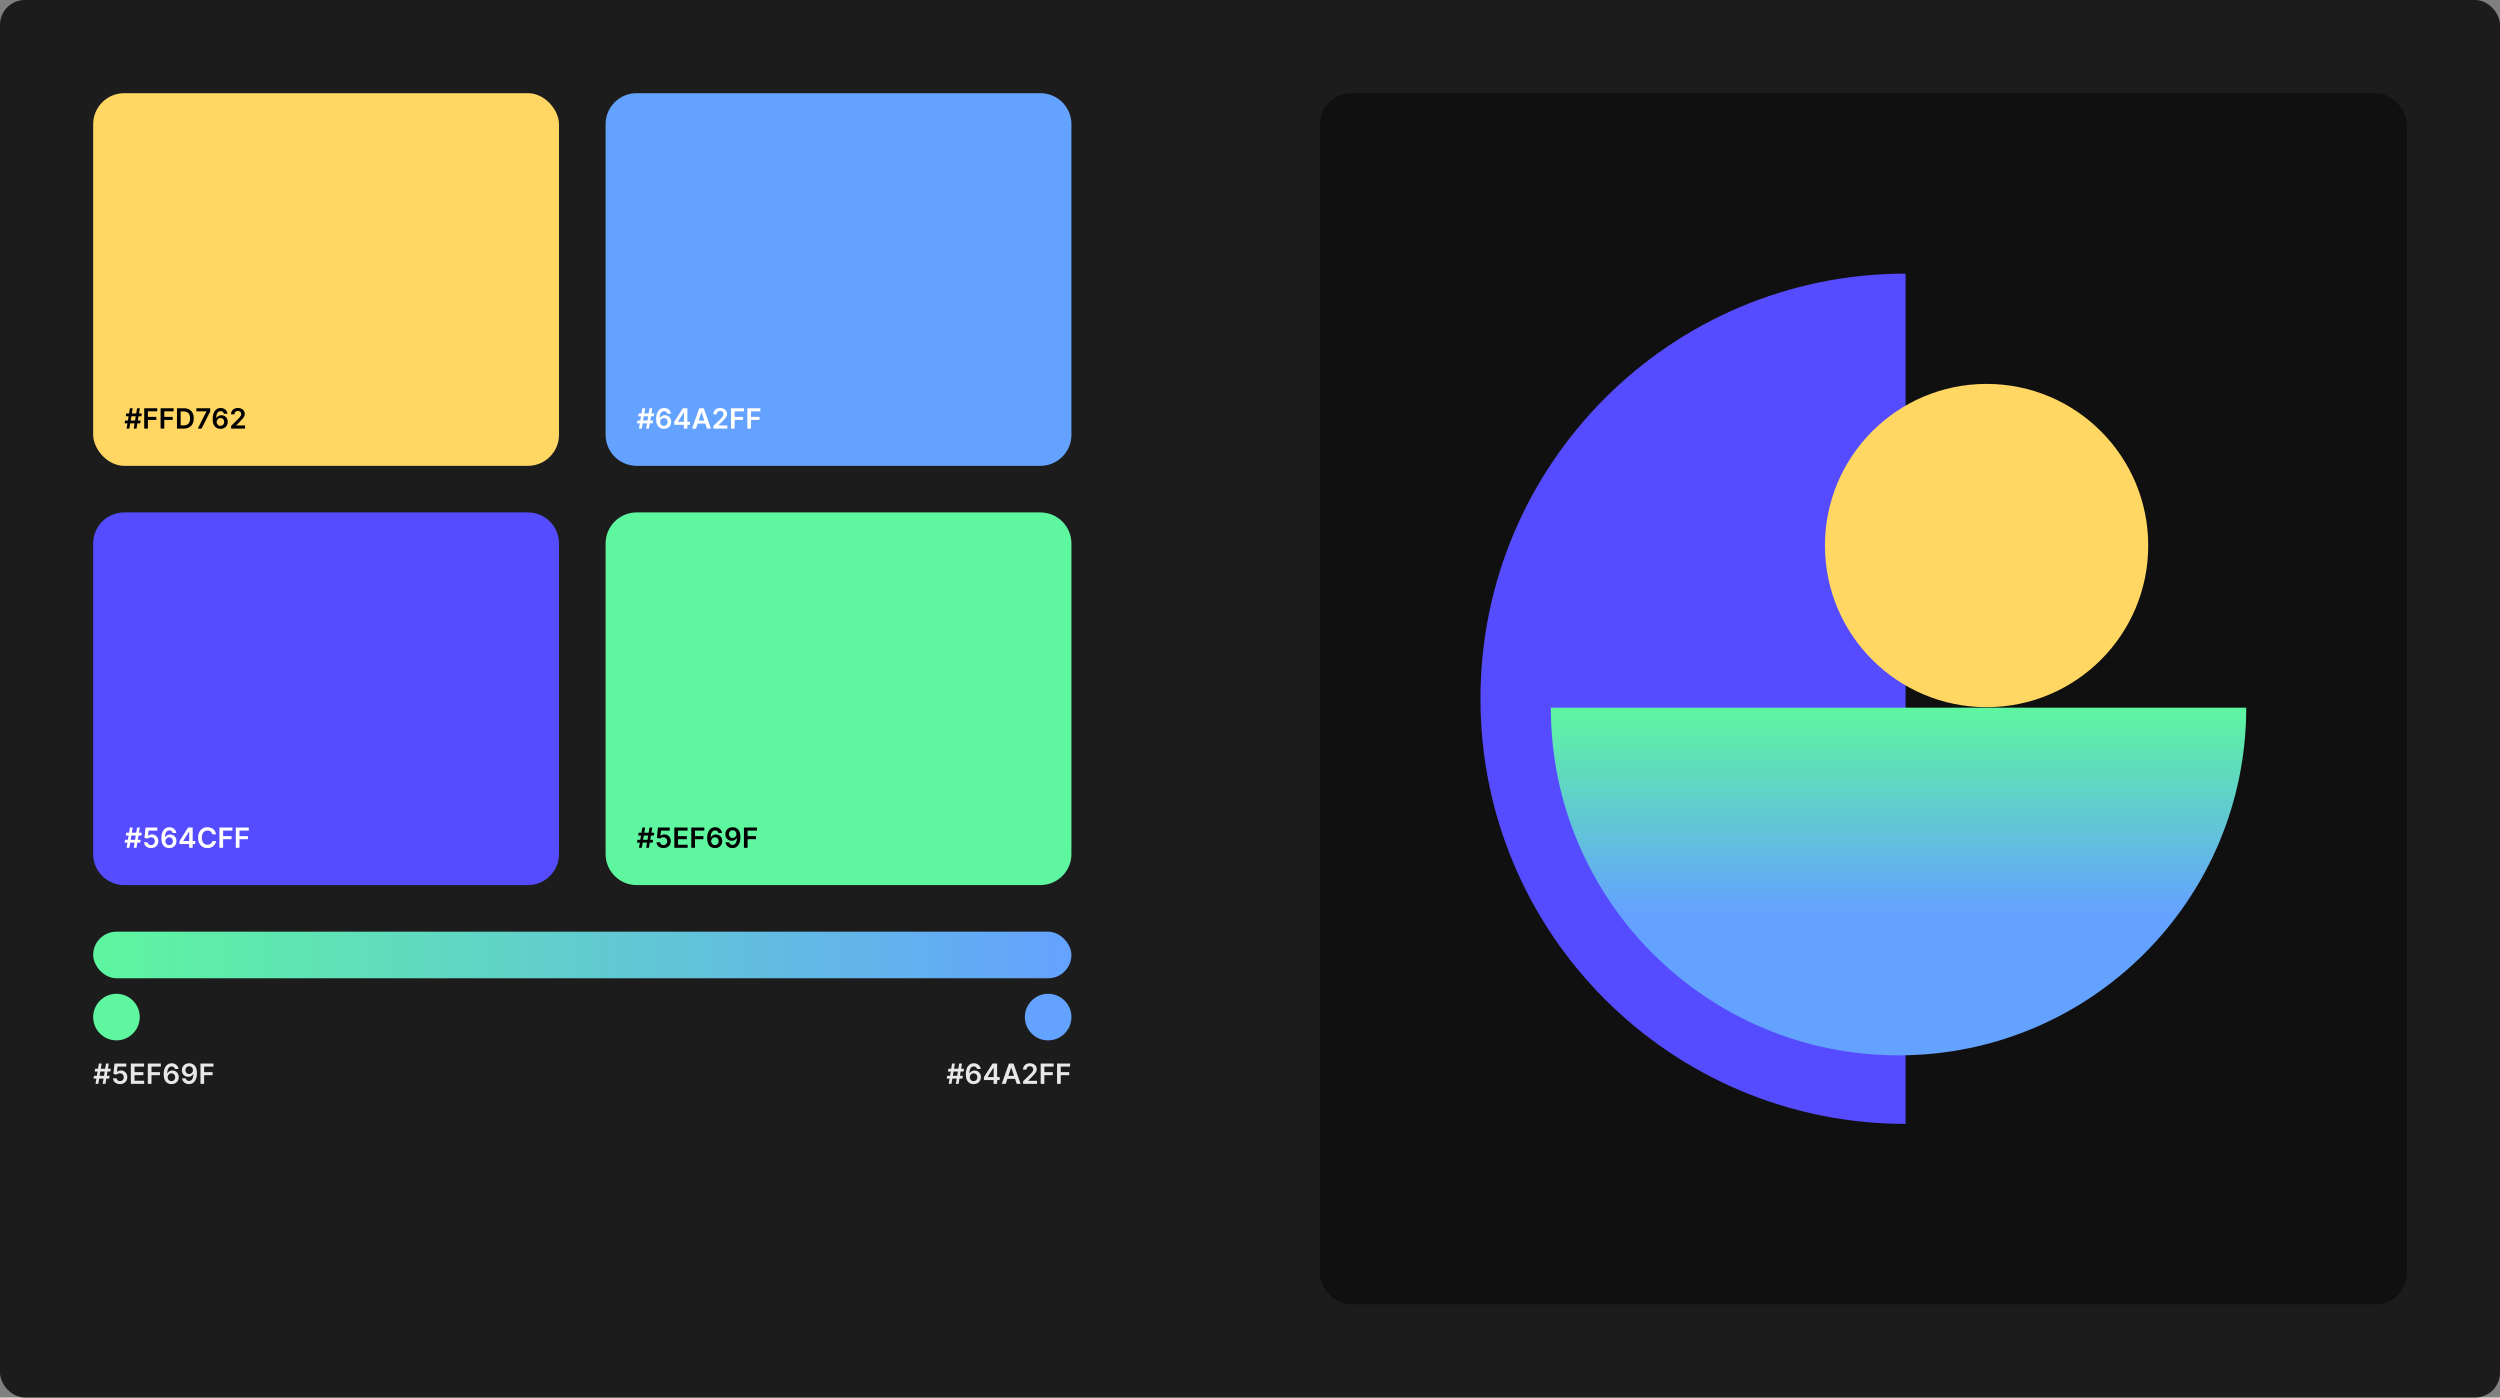
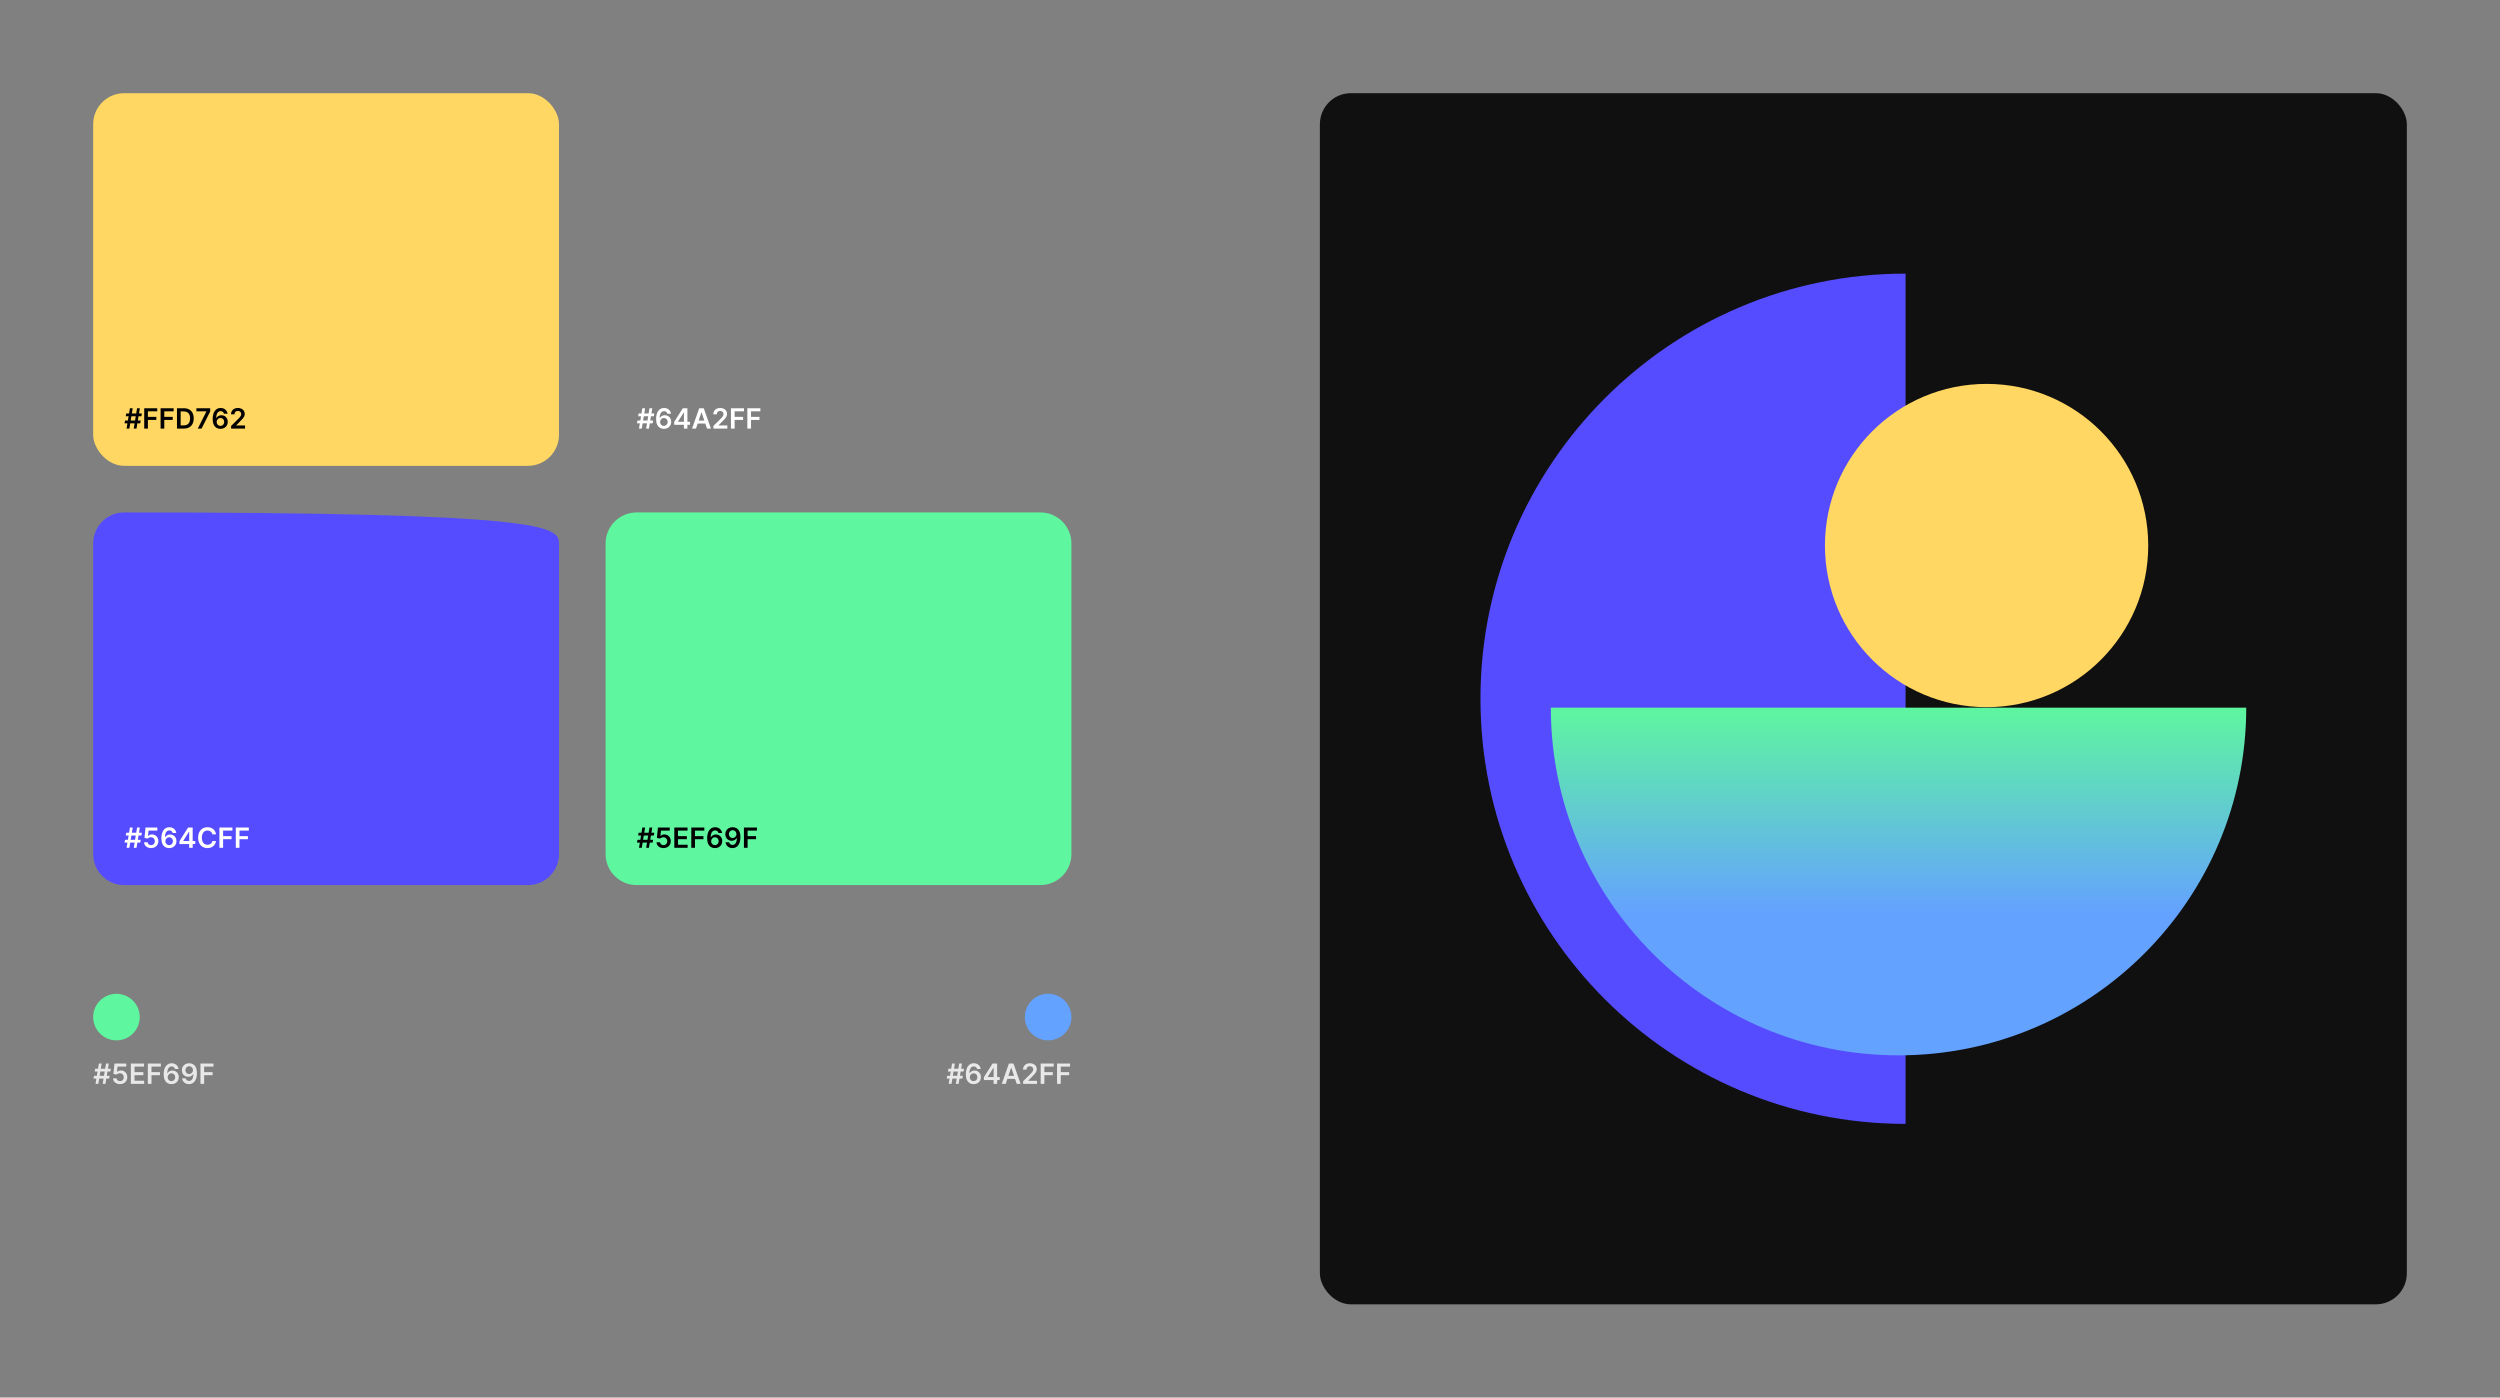
<svg xmlns="http://www.w3.org/2000/svg" width="805" height="450" viewBox="0 0 805 450" fill="none">
  <rect x="0" y="0" width="805" height="450" fill="#808080" stroke="none" />
-   <rect width="805" height="450" rx="8" fill="#1C1C1C" />
  <rect x="425" y="30" width="350" height="390" rx="10" fill="#111010" />
-   <path d="M195 40C195 34.477 199.477 30 205 30H335C340.523 30 345 34.477 345 40V140C345 145.523 340.523 150 335 150H205C199.477 150 195 145.523 195 140V40Z" fill="#64A2FF" />
-   <path d="M30 175C30 169.477 34.477 165 40 165H170C175.523 165 180 169.477 180 175V275C180 280.523 175.523 285 170 285H40C34.477 285 30 280.523 30 275V175Z" fill="#564CFF" />
-   <rect x="30" y="300" width="315" height="15" rx="7.5" fill="url(#paint0_linear_2942_54372)" />
+   <path d="M30 175C30 169.477 34.477 165 40 165C175.523 165 180 169.477 180 175V275C180 280.523 175.523 285 170 285H40C34.477 285 30 280.523 30 275V175Z" fill="#564CFF" />
  <path d="M195 175C195 169.477 199.477 165 205 165H335C340.523 165 345 169.477 345 175V275C345 280.523 340.523 285 335 285H205C199.477 285 195 280.523 195 275V175Z" fill="#5EF69F" />
  <rect x="30" y="30" width="150" height="120" rx="10" fill="#FFD762" />
  <path d="M43.062 138L44.136 131.455H45.031L43.957 138H43.062ZM40.112 136.312L40.262 135.418H45.299L45.149 136.312H40.112ZM40.761 138L41.834 131.455H42.729L41.656 138H40.761ZM40.492 134.037L40.639 133.142H45.676L45.529 134.037H40.492ZM46.438 138V131.455H50.631V132.449H47.623V134.225H50.343V135.219H47.623V138H46.438ZM51.711 138V131.455H55.904V132.449H52.897V134.225H55.617V135.219H52.897V138H51.711ZM59.203 138H56.984V131.455H59.247C59.897 131.455 60.455 131.586 60.922 131.848C61.391 132.108 61.751 132.482 62.002 132.969C62.254 133.457 62.379 134.041 62.379 134.721C62.379 135.403 62.253 135.989 61.999 136.479C61.748 136.969 61.384 137.345 60.909 137.607C60.436 137.869 59.867 138 59.203 138ZM58.17 136.974H59.145C59.601 136.974 59.981 136.891 60.286 136.725C60.591 136.556 60.82 136.306 60.973 135.974C61.127 135.639 61.203 135.222 61.203 134.721C61.203 134.22 61.127 133.805 60.973 133.474C60.82 133.142 60.593 132.894 60.292 132.73C59.994 132.564 59.623 132.48 59.18 132.48H58.17V136.974ZM63.682 138L66.466 132.49V132.445H63.234V131.455H67.693V132.468L64.912 138H63.682ZM70.981 138.089C70.667 138.087 70.362 138.033 70.063 137.926C69.765 137.818 69.497 137.642 69.258 137.399C69.019 137.154 68.83 136.829 68.689 136.424C68.549 136.017 68.479 135.513 68.481 134.913C68.481 134.352 68.541 133.853 68.66 133.414C68.78 132.975 68.951 132.604 69.175 132.301C69.399 131.997 69.668 131.765 69.984 131.605C70.301 131.445 70.656 131.365 71.048 131.365C71.459 131.365 71.823 131.446 72.141 131.608C72.46 131.77 72.718 131.991 72.914 132.273C73.11 132.552 73.232 132.867 73.279 133.219H72.112C72.052 132.967 71.93 132.767 71.745 132.618C71.561 132.467 71.329 132.391 71.048 132.391C70.594 132.391 70.245 132.588 69.999 132.982C69.757 133.376 69.634 133.918 69.632 134.606H69.677C69.781 134.418 69.916 134.257 70.083 134.123C70.249 133.989 70.436 133.886 70.645 133.813C70.856 133.739 71.079 133.701 71.313 133.701C71.697 133.701 72.041 133.793 72.345 133.976C72.652 134.159 72.895 134.412 73.074 134.734C73.253 135.053 73.341 135.42 73.339 135.833C73.341 136.263 73.243 136.65 73.045 136.993C72.847 137.334 72.571 137.603 72.218 137.799C71.864 137.995 71.451 138.092 70.981 138.089ZM70.974 137.131C71.207 137.131 71.414 137.074 71.597 136.961C71.781 136.848 71.926 136.696 72.032 136.504C72.139 136.312 72.191 136.097 72.189 135.859C72.191 135.624 72.14 135.412 72.035 135.223C71.933 135.033 71.791 134.883 71.61 134.772C71.429 134.661 71.222 134.606 70.99 134.606C70.818 134.606 70.657 134.639 70.508 134.705C70.359 134.771 70.228 134.863 70.118 134.98C70.007 135.095 69.92 135.229 69.856 135.382C69.794 135.534 69.762 135.696 69.76 135.868C69.762 136.096 69.815 136.306 69.92 136.498C70.024 136.69 70.168 136.843 70.351 136.958C70.534 137.073 70.742 137.131 70.974 137.131ZM74.42 138V137.143L76.692 134.916C76.909 134.696 77.09 134.501 77.235 134.331C77.38 134.161 77.489 133.995 77.561 133.836C77.634 133.676 77.67 133.505 77.67 133.324C77.67 133.118 77.623 132.941 77.529 132.794C77.436 132.645 77.307 132.529 77.143 132.449C76.978 132.368 76.792 132.327 76.583 132.327C76.368 132.327 76.18 132.372 76.018 132.461C75.856 132.549 75.73 132.673 75.64 132.835C75.553 132.997 75.509 133.19 75.509 133.414H74.381C74.381 132.998 74.476 132.637 74.666 132.33C74.855 132.023 75.116 131.786 75.449 131.618C75.783 131.449 76.167 131.365 76.599 131.365C77.038 131.365 77.424 131.447 77.756 131.611C78.089 131.775 78.346 132 78.53 132.286C78.715 132.571 78.808 132.897 78.808 133.263C78.808 133.509 78.761 133.749 78.667 133.986C78.573 134.222 78.408 134.484 78.172 134.772C77.937 135.06 77.608 135.408 77.184 135.817L76.056 136.964V137.009H78.907V138H74.42Z" fill="black" />
  <path d="M33.062 349L34.136 342.455H35.031L33.957 349H33.062ZM30.112 347.312L30.262 346.418H35.299L35.149 347.312H30.112ZM30.761 349L31.834 342.455H32.729L31.655 349H30.761ZM30.492 345.037L30.639 344.142H35.676L35.529 345.037H30.492ZM38.649 349.089C38.223 349.089 37.842 349.01 37.505 348.85C37.168 348.688 36.901 348.466 36.703 348.185C36.507 347.904 36.402 347.582 36.39 347.22H37.54C37.562 347.488 37.678 347.708 37.889 347.878C38.099 348.047 38.353 348.131 38.649 348.131C38.882 348.131 39.088 348.077 39.269 347.971C39.45 347.864 39.593 347.716 39.697 347.527C39.802 347.337 39.853 347.121 39.851 346.878C39.853 346.631 39.801 346.411 39.694 346.219C39.588 346.028 39.442 345.877 39.257 345.769C39.071 345.658 38.858 345.603 38.617 345.603C38.421 345.6 38.228 345.637 38.039 345.711C37.849 345.786 37.699 345.884 37.588 346.005L36.517 345.83L36.859 342.455H40.656V343.445H37.841L37.652 345.181H37.69C37.812 345.038 37.983 344.92 38.205 344.826C38.427 344.73 38.669 344.682 38.934 344.682C39.33 344.682 39.684 344.776 39.995 344.963C40.306 345.149 40.551 345.404 40.73 345.73C40.909 346.056 40.998 346.429 40.998 346.849C40.998 347.282 40.898 347.667 40.698 348.006C40.5 348.343 40.224 348.608 39.87 348.802C39.519 348.994 39.112 349.089 38.649 349.089ZM42.133 349V342.455H46.39V343.449H43.319V345.225H46.169V346.219H43.319V348.006H46.416V349H42.133ZM47.6 349V342.455H51.793V343.449H48.785V345.225H51.505V346.219H48.785V349H47.6ZM55.206 349.089C54.893 349.087 54.587 349.033 54.289 348.926C53.991 348.818 53.722 348.642 53.484 348.399C53.245 348.154 53.055 347.829 52.915 347.424C52.774 347.017 52.705 346.513 52.707 345.913C52.707 345.352 52.767 344.853 52.886 344.414C53.005 343.975 53.177 343.604 53.401 343.301C53.624 342.997 53.894 342.765 54.209 342.605C54.526 342.445 54.881 342.365 55.273 342.365C55.685 342.365 56.049 342.446 56.366 342.608C56.686 342.77 56.944 342.991 57.14 343.273C57.336 343.552 57.457 343.867 57.504 344.219H56.338C56.278 343.967 56.156 343.767 55.97 343.618C55.787 343.467 55.555 343.391 55.273 343.391C54.819 343.391 54.47 343.588 54.225 343.982C53.982 344.376 53.86 344.918 53.858 345.606H53.902C54.007 345.418 54.142 345.257 54.308 345.123C54.474 344.989 54.662 344.886 54.871 344.813C55.082 344.739 55.304 344.701 55.539 344.701C55.922 344.701 56.266 344.793 56.571 344.976C56.878 345.159 57.121 345.412 57.3 345.734C57.479 346.053 57.567 346.42 57.565 346.833C57.567 347.263 57.469 347.65 57.271 347.993C57.073 348.334 56.797 348.603 56.443 348.799C56.089 348.995 55.677 349.092 55.206 349.089ZM55.2 348.131C55.432 348.131 55.64 348.074 55.823 347.961C56.006 347.848 56.151 347.696 56.258 347.504C56.364 347.312 56.416 347.097 56.414 346.859C56.416 346.624 56.365 346.412 56.261 346.223C56.159 346.033 56.017 345.883 55.836 345.772C55.655 345.661 55.448 345.606 55.216 345.606C55.043 345.606 54.882 345.639 54.733 345.705C54.584 345.771 54.454 345.863 54.343 345.98C54.233 346.095 54.145 346.229 54.081 346.382C54.019 346.534 53.987 346.696 53.985 346.868C53.987 347.096 54.041 347.306 54.145 347.498C54.25 347.69 54.393 347.843 54.577 347.958C54.76 348.073 54.968 348.131 55.2 348.131ZM60.917 342.365C61.231 342.367 61.535 342.423 61.832 342.531C62.13 342.638 62.398 342.812 62.637 343.055C62.876 343.296 63.065 343.619 63.206 344.024C63.346 344.429 63.417 344.929 63.417 345.526C63.419 346.088 63.359 346.591 63.238 347.034C63.118 347.475 62.947 347.848 62.723 348.153C62.5 348.458 62.23 348.69 61.915 348.85C61.599 349.01 61.245 349.089 60.85 349.089C60.437 349.089 60.071 349.009 59.751 348.847C59.434 348.685 59.177 348.463 58.981 348.182C58.785 347.901 58.664 347.579 58.62 347.217H59.786C59.846 347.477 59.967 347.683 60.151 347.837C60.336 347.988 60.569 348.064 60.85 348.064C61.304 348.064 61.654 347.866 61.899 347.472C62.144 347.078 62.266 346.531 62.266 345.83H62.221C62.117 346.017 61.982 346.179 61.816 346.315C61.649 346.45 61.461 346.553 61.25 346.625C61.041 346.698 60.819 346.734 60.585 346.734C60.202 346.734 59.856 346.642 59.55 346.459C59.245 346.276 59.003 346.025 58.824 345.705C58.647 345.385 58.558 345.02 58.556 344.609C58.556 344.183 58.654 343.8 58.85 343.461C59.048 343.12 59.324 342.852 59.678 342.656C60.031 342.458 60.444 342.361 60.917 342.365ZM60.921 343.324C60.691 343.324 60.483 343.38 60.297 343.493C60.114 343.604 59.969 343.755 59.863 343.947C59.758 344.137 59.706 344.349 59.706 344.583C59.708 344.815 59.761 345.026 59.863 345.216C59.967 345.406 60.109 345.556 60.288 345.667C60.469 345.777 60.676 345.833 60.908 345.833C61.081 345.833 61.241 345.8 61.391 345.734C61.54 345.668 61.67 345.576 61.781 345.459C61.893 345.339 61.981 345.204 62.042 345.053C62.106 344.902 62.137 344.742 62.135 344.574C62.135 344.35 62.082 344.143 61.975 343.953C61.871 343.764 61.727 343.612 61.544 343.496C61.363 343.381 61.155 343.324 60.921 343.324ZM64.545 349V342.455H68.738V343.449H65.731V345.225H68.451V346.219H65.731V349H64.545Z" fill="#E8E8E8" />
  <path d="M43.062 273L44.136 266.455H45.031L43.957 273H43.062ZM40.112 271.312L40.262 270.418H45.299L45.149 271.312H40.112ZM40.761 273L41.834 266.455H42.729L41.656 273H40.761ZM40.492 269.037L40.639 268.142H45.676L45.529 269.037H40.492ZM48.649 273.089C48.223 273.089 47.842 273.01 47.505 272.85C47.168 272.688 46.901 272.466 46.703 272.185C46.507 271.904 46.402 271.582 46.39 271.22H47.54C47.562 271.488 47.678 271.708 47.889 271.878C48.099 272.047 48.353 272.131 48.649 272.131C48.882 272.131 49.088 272.077 49.269 271.971C49.45 271.864 49.593 271.716 49.697 271.527C49.802 271.337 49.853 271.121 49.851 270.878C49.853 270.631 49.801 270.411 49.694 270.219C49.588 270.028 49.442 269.877 49.257 269.769C49.071 269.658 48.858 269.603 48.617 269.603C48.421 269.6 48.228 269.637 48.039 269.711C47.849 269.786 47.699 269.884 47.588 270.005L46.517 269.83L46.859 266.455H50.656V267.445H47.841L47.652 269.181H47.69C47.812 269.038 47.983 268.92 48.205 268.826C48.427 268.73 48.669 268.682 48.934 268.682C49.33 268.682 49.684 268.776 49.995 268.963C50.306 269.149 50.551 269.404 50.73 269.73C50.909 270.056 50.998 270.429 50.998 270.849C50.998 271.282 50.898 271.667 50.698 272.006C50.5 272.343 50.224 272.608 49.87 272.802C49.519 272.994 49.112 273.089 48.649 273.089ZM54.466 273.089C54.153 273.087 53.847 273.033 53.549 272.926C53.25 272.818 52.982 272.642 52.743 272.399C52.505 272.154 52.315 271.829 52.174 271.424C52.034 271.017 51.965 270.513 51.967 269.913C51.967 269.352 52.026 268.853 52.146 268.414C52.265 267.975 52.437 267.604 52.66 267.301C52.884 266.997 53.154 266.765 53.469 266.605C53.786 266.445 54.141 266.365 54.533 266.365C54.944 266.365 55.309 266.446 55.626 266.608C55.946 266.77 56.204 266.991 56.4 267.273C56.596 267.552 56.717 267.867 56.764 268.219H55.597C55.538 267.967 55.415 267.767 55.23 267.618C55.047 267.467 54.814 267.391 54.533 267.391C54.079 267.391 53.73 267.588 53.485 267.982C53.242 268.376 53.119 268.918 53.117 269.606H53.162C53.266 269.418 53.402 269.257 53.568 269.123C53.734 268.989 53.922 268.886 54.13 268.813C54.341 268.739 54.564 268.701 54.798 268.701C55.182 268.701 55.526 268.793 55.831 268.976C56.138 269.159 56.38 269.412 56.559 269.734C56.738 270.053 56.827 270.42 56.825 270.833C56.827 271.263 56.729 271.65 56.531 271.993C56.333 272.334 56.057 272.603 55.703 272.799C55.349 272.995 54.937 273.092 54.466 273.089ZM54.46 272.131C54.692 272.131 54.9 272.074 55.083 271.961C55.266 271.848 55.411 271.696 55.517 271.504C55.624 271.312 55.676 271.097 55.674 270.859C55.676 270.624 55.625 270.412 55.521 270.223C55.418 270.033 55.277 269.883 55.096 269.772C54.914 269.661 54.708 269.606 54.476 269.606C54.303 269.606 54.142 269.639 53.993 269.705C53.844 269.771 53.714 269.863 53.603 269.98C53.492 270.095 53.405 270.229 53.341 270.382C53.279 270.534 53.247 270.696 53.245 270.868C53.247 271.096 53.3 271.306 53.405 271.498C53.509 271.69 53.653 271.843 53.836 271.958C54.02 272.073 54.227 272.131 54.46 272.131ZM57.787 271.786V270.843L60.564 266.455H61.35V267.797H60.871L59.001 270.76V270.811H62.878V271.786H57.787ZM60.909 273V271.498L60.922 271.076V266.455H62.041V273H60.909ZM69.566 268.663H68.37C68.336 268.467 68.273 268.293 68.182 268.142C68.09 267.989 67.976 267.859 67.84 267.752C67.703 267.646 67.548 267.566 67.373 267.512C67.201 267.457 67.014 267.429 66.814 267.429C66.458 267.429 66.143 267.519 65.868 267.698C65.593 267.875 65.378 268.135 65.222 268.478C65.067 268.819 64.989 269.235 64.989 269.727C64.989 270.228 65.067 270.65 65.222 270.993C65.38 271.334 65.595 271.592 65.868 271.766C66.143 271.939 66.457 272.025 66.811 272.025C67.007 272.025 67.19 272 67.36 271.949C67.533 271.895 67.687 271.817 67.824 271.715C67.962 271.613 68.078 271.487 68.172 271.338C68.268 271.189 68.334 271.018 68.37 270.827L69.566 270.833C69.521 271.144 69.424 271.436 69.275 271.709C69.128 271.982 68.935 272.222 68.696 272.431C68.458 272.638 68.178 272.8 67.859 272.917C67.539 273.032 67.185 273.089 66.795 273.089C66.219 273.089 65.706 272.956 65.254 272.69C64.802 272.424 64.447 272.039 64.187 271.536C63.927 271.033 63.797 270.43 63.797 269.727C63.797 269.022 63.928 268.419 64.19 267.918C64.452 267.415 64.809 267.031 65.261 266.765C65.712 266.498 66.224 266.365 66.795 266.365C67.159 266.365 67.498 266.416 67.811 266.518C68.124 266.621 68.403 266.771 68.648 266.969C68.893 267.165 69.095 267.406 69.252 267.691C69.412 267.975 69.517 268.299 69.566 268.663ZM70.651 273V266.455H74.845V267.449H71.837V269.225H74.557V270.219H71.837V273H70.651ZM75.925 273V266.455H80.118V267.449H77.111V269.225H79.83V270.219H77.111V273H75.925Z" fill="white" />
  <path d="M208.062 138L209.136 131.455H210.031L208.957 138H208.062ZM205.112 136.312L205.262 135.418H210.299L210.149 136.312H205.112ZM205.761 138L206.835 131.455H207.729L206.656 138H205.761ZM205.492 134.037L205.639 133.142H210.676L210.529 134.037H205.492ZM213.771 138.089C213.457 138.087 213.152 138.033 212.853 137.926C212.555 137.818 212.287 137.642 212.048 137.399C211.809 137.154 211.62 136.829 211.479 136.424C211.339 136.017 211.269 135.513 211.271 134.913C211.271 134.352 211.331 133.853 211.45 133.414C211.57 132.975 211.741 132.604 211.965 132.301C212.189 131.997 212.458 131.765 212.774 131.605C213.091 131.445 213.446 131.365 213.838 131.365C214.249 131.365 214.613 131.446 214.931 131.608C215.25 131.77 215.508 131.991 215.704 132.273C215.9 132.552 216.022 132.867 216.069 133.219H214.902C214.842 132.967 214.72 132.767 214.535 132.618C214.351 132.467 214.119 132.391 213.838 132.391C213.384 132.391 213.035 132.588 212.79 132.982C212.547 133.376 212.424 133.918 212.422 134.606H212.467C212.571 134.418 212.706 134.257 212.873 134.123C213.039 133.989 213.226 133.886 213.435 133.813C213.646 133.739 213.869 133.701 214.103 133.701C214.487 133.701 214.831 133.793 215.135 133.976C215.442 134.159 215.685 134.412 215.864 134.734C216.043 135.053 216.131 135.42 216.129 135.833C216.131 136.263 216.033 136.65 215.835 136.993C215.637 137.334 215.361 137.603 215.008 137.799C214.654 137.995 214.242 138.092 213.771 138.089ZM213.764 137.131C213.997 137.131 214.204 137.074 214.388 136.961C214.571 136.848 214.716 136.696 214.822 136.504C214.929 136.312 214.981 136.097 214.979 135.859C214.981 135.624 214.93 135.412 214.825 135.223C214.723 135.033 214.581 134.883 214.4 134.772C214.219 134.661 214.013 134.606 213.78 134.606C213.608 134.606 213.447 134.639 213.298 134.705C213.149 134.771 213.019 134.863 212.908 134.98C212.797 135.095 212.71 135.229 212.646 135.382C212.584 135.534 212.552 135.696 212.55 135.868C212.552 136.096 212.605 136.306 212.71 136.498C212.814 136.69 212.958 136.843 213.141 136.958C213.324 137.073 213.532 137.131 213.764 137.131ZM217.091 136.786V135.843L219.869 131.455H220.655V132.797H220.176L218.306 135.76V135.811H222.183V136.786H217.091ZM220.214 138V136.498L220.227 136.076V131.455H221.345V138H220.214ZM224.108 138H222.843L225.147 131.455H226.611L228.918 138H227.653L225.904 132.797H225.853L224.108 138ZM224.15 135.434H227.601V136.386H224.15V135.434ZM229.716 138V137.143L231.989 134.916C232.206 134.696 232.387 134.501 232.532 134.331C232.677 134.161 232.786 133.995 232.858 133.836C232.931 133.676 232.967 133.505 232.967 133.324C232.967 133.118 232.92 132.941 232.826 132.794C232.732 132.645 232.604 132.529 232.439 132.449C232.275 132.368 232.089 132.327 231.88 132.327C231.665 132.327 231.476 132.372 231.314 132.461C231.153 132.549 231.027 132.673 230.937 132.835C230.85 132.997 230.806 133.19 230.806 133.414H229.678C229.678 132.998 229.773 132.637 229.963 132.33C230.152 132.023 230.413 131.786 230.746 131.618C231.08 131.449 231.464 131.365 231.896 131.365C232.335 131.365 232.721 131.447 233.053 131.611C233.385 131.775 233.643 132 233.827 132.286C234.012 132.571 234.105 132.897 234.105 133.263C234.105 133.509 234.058 133.749 233.964 133.986C233.87 134.222 233.705 134.484 233.469 134.772C233.234 135.06 232.905 135.408 232.481 135.817L231.353 136.964V137.009H234.204V138H229.716ZM235.37 138V131.455H239.563V132.449H236.556V134.225H239.276V135.219H236.556V138H235.37ZM240.644 138V131.455H244.837V132.449H241.829V134.225H244.549V135.219H241.829V138H240.644Z" fill="white" />
  <path d="M307.79 349L308.864 342.455H309.759L308.685 349H307.79ZM304.84 347.312L304.991 346.418H310.028L309.877 347.312H304.84ZM305.489 349L306.563 342.455H307.458L306.384 349H305.489ZM305.221 345.037L305.368 344.142H310.405L310.258 345.037H305.221ZM313.499 349.089C313.186 349.087 312.88 349.033 312.582 348.926C312.284 348.818 312.015 348.642 311.777 348.399C311.538 348.154 311.348 347.829 311.208 347.424C311.067 347.017 310.998 346.513 311 345.913C311 345.352 311.06 344.853 311.179 344.414C311.298 343.975 311.47 343.604 311.693 343.301C311.917 342.997 312.187 342.765 312.502 342.605C312.82 342.445 313.174 342.365 313.566 342.365C313.978 342.365 314.342 342.446 314.659 342.608C314.979 342.77 315.237 342.991 315.433 343.273C315.629 343.552 315.75 343.867 315.797 344.219H314.631C314.571 343.967 314.448 343.767 314.263 343.618C314.08 343.467 313.848 343.391 313.566 343.391C313.112 343.391 312.763 343.588 312.518 343.982C312.275 344.376 312.153 344.918 312.15 345.606H312.195C312.3 345.418 312.435 345.257 312.601 345.123C312.767 344.989 312.955 344.886 313.164 344.813C313.375 344.739 313.597 344.701 313.832 344.701C314.215 344.701 314.559 344.793 314.864 344.976C315.171 345.159 315.414 345.412 315.593 345.734C315.772 346.053 315.86 346.42 315.858 346.833C315.86 347.263 315.762 347.65 315.564 347.993C315.366 348.334 315.09 348.603 314.736 348.799C314.382 348.995 313.97 349.092 313.499 349.089ZM313.493 348.131C313.725 348.131 313.933 348.074 314.116 347.961C314.299 347.848 314.444 347.696 314.551 347.504C314.657 347.312 314.709 347.097 314.707 346.859C314.709 346.624 314.658 346.412 314.554 346.223C314.452 346.033 314.31 345.883 314.129 345.772C313.948 345.661 313.741 345.606 313.509 345.606C313.336 345.606 313.175 345.639 313.026 345.705C312.877 345.771 312.747 345.863 312.636 345.98C312.525 346.095 312.438 346.229 312.374 346.382C312.312 346.534 312.28 346.696 312.278 346.868C312.28 347.096 312.334 347.306 312.438 347.498C312.543 347.69 312.686 347.843 312.87 347.958C313.053 348.073 313.261 348.131 313.493 348.131ZM316.82 347.786V346.843L319.597 342.455H320.383V343.797H319.904L318.034 346.76V346.811H321.911V347.786H316.82ZM319.942 349V347.498L319.955 347.076V342.455H321.074V349H319.942ZM323.837 349H322.571L324.875 342.455H326.339L328.647 349H327.381L325.633 343.797H325.582L323.837 349ZM323.878 346.434H327.33V347.386H323.878V346.434ZM329.445 349V348.143L331.717 345.916C331.935 345.696 332.116 345.501 332.261 345.331C332.406 345.161 332.514 344.995 332.587 344.836C332.659 344.676 332.695 344.505 332.695 344.324C332.695 344.118 332.648 343.941 332.555 343.794C332.461 343.645 332.332 343.529 332.168 343.449C332.004 343.368 331.817 343.327 331.609 343.327C331.393 343.327 331.205 343.372 331.043 343.461C330.881 343.549 330.755 343.673 330.666 343.835C330.578 343.997 330.535 344.19 330.535 344.414H329.407C329.407 343.998 329.501 343.637 329.691 343.33C329.881 343.023 330.142 342.786 330.474 342.618C330.809 342.449 331.192 342.365 331.625 342.365C332.064 342.365 332.449 342.447 332.782 342.611C333.114 342.775 333.372 343 333.555 343.286C333.74 343.571 333.833 343.897 333.833 344.263C333.833 344.509 333.786 344.749 333.692 344.986C333.599 345.222 333.434 345.484 333.197 345.772C332.963 346.06 332.634 346.408 332.21 346.817L331.081 347.964V348.009H333.932V349H329.445ZM335.099 349V342.455H339.292V343.449H336.284V345.225H339.004V346.219H336.284V349H335.099ZM340.372 349V342.455H344.565V343.449H341.558V345.225H344.278V346.219H341.558V349H340.372Z" fill="#E8E8E8" />
  <path d="M208.062 273L209.136 266.455H210.031L208.957 273H208.062ZM205.112 271.312L205.262 270.418H210.299L210.149 271.312H205.112ZM205.761 273L206.835 266.455H207.729L206.656 273H205.761ZM205.492 269.037L205.639 268.142H210.676L210.529 269.037H205.492ZM213.649 273.089C213.223 273.089 212.842 273.01 212.505 272.85C212.168 272.688 211.901 272.466 211.703 272.185C211.507 271.904 211.402 271.582 211.39 271.22H212.54C212.562 271.488 212.678 271.708 212.889 271.878C213.1 272.047 213.353 272.131 213.649 272.131C213.881 272.131 214.088 272.077 214.269 271.971C214.45 271.864 214.593 271.716 214.698 271.527C214.802 271.337 214.853 271.121 214.851 270.878C214.853 270.631 214.801 270.411 214.694 270.219C214.588 270.028 214.442 269.877 214.256 269.769C214.071 269.658 213.858 269.603 213.617 269.603C213.421 269.6 213.228 269.637 213.039 269.711C212.849 269.786 212.699 269.884 212.588 270.005L211.517 269.83L211.859 266.455H215.656V267.445H212.841L212.652 269.181H212.69C212.812 269.038 212.983 268.92 213.205 268.826C213.427 268.73 213.669 268.682 213.934 268.682C214.33 268.682 214.684 268.776 214.995 268.963C215.306 269.149 215.551 269.404 215.73 269.73C215.909 270.056 215.998 270.429 215.998 270.849C215.998 271.282 215.898 271.667 215.698 272.006C215.5 272.343 215.224 272.608 214.87 272.802C214.519 272.994 214.112 273.089 213.649 273.089ZM217.133 273V266.455H221.39V267.449H218.319V269.225H221.169V270.219H218.319V272.006H221.416V273H217.133ZM222.6 273V266.455H226.793V267.449H223.785V269.225H226.505V270.219H223.785V273H222.6ZM230.206 273.089C229.893 273.087 229.587 273.033 229.289 272.926C228.991 272.818 228.722 272.642 228.484 272.399C228.245 272.154 228.055 271.829 227.915 271.424C227.774 271.017 227.705 270.513 227.707 269.913C227.707 269.352 227.767 268.853 227.886 268.414C228.005 267.975 228.177 267.604 228.4 267.301C228.624 266.997 228.894 266.765 229.209 266.605C229.527 266.445 229.881 266.365 230.273 266.365C230.685 266.365 231.049 266.446 231.366 266.608C231.686 266.77 231.944 266.991 232.14 267.273C232.336 267.552 232.457 267.867 232.504 268.219H231.338C231.278 267.967 231.155 267.767 230.97 267.618C230.787 267.467 230.555 267.391 230.273 267.391C229.82 267.391 229.47 267.588 229.225 267.982C228.982 268.376 228.86 268.918 228.858 269.606H228.902C229.007 269.418 229.142 269.257 229.308 269.123C229.474 268.989 229.662 268.886 229.871 268.813C230.082 268.739 230.304 268.701 230.539 268.701C230.922 268.701 231.266 268.793 231.571 268.976C231.878 269.159 232.121 269.412 232.3 269.734C232.479 270.053 232.567 270.42 232.565 270.833C232.567 271.263 232.469 271.65 232.271 271.993C232.073 272.334 231.797 272.603 231.443 272.799C231.089 272.995 230.677 273.092 230.206 273.089ZM230.2 272.131C230.432 272.131 230.64 272.074 230.823 271.961C231.006 271.848 231.151 271.696 231.258 271.504C231.364 271.312 231.416 271.097 231.414 270.859C231.416 270.624 231.365 270.412 231.261 270.223C231.159 270.033 231.017 269.883 230.836 269.772C230.655 269.661 230.448 269.606 230.216 269.606C230.043 269.606 229.882 269.639 229.733 269.705C229.584 269.771 229.454 269.863 229.343 269.98C229.233 270.095 229.145 270.229 229.081 270.382C229.019 270.534 228.987 270.696 228.985 270.868C228.987 271.096 229.041 271.306 229.145 271.498C229.25 271.69 229.393 271.843 229.577 271.958C229.76 272.073 229.968 272.131 230.2 272.131ZM235.918 266.365C236.231 266.367 236.535 266.423 236.832 266.531C237.13 266.638 237.398 266.812 237.637 267.055C237.876 267.296 238.065 267.619 238.206 268.024C238.347 268.429 238.417 268.929 238.417 269.526C238.419 270.088 238.359 270.591 238.238 271.034C238.119 271.475 237.947 271.848 237.723 272.153C237.5 272.458 237.23 272.69 236.915 272.85C236.599 273.01 236.245 273.089 235.85 273.089C235.437 273.089 235.071 273.009 234.751 272.847C234.434 272.685 234.177 272.463 233.981 272.182C233.785 271.901 233.664 271.579 233.62 271.217H234.786C234.846 271.477 234.967 271.683 235.15 271.837C235.336 271.988 235.569 272.064 235.85 272.064C236.304 272.064 236.654 271.866 236.899 271.472C237.144 271.078 237.266 270.531 237.266 269.83H237.222C237.117 270.017 236.982 270.179 236.816 270.315C236.649 270.45 236.461 270.553 236.25 270.625C236.041 270.698 235.82 270.734 235.585 270.734C235.202 270.734 234.856 270.642 234.55 270.459C234.245 270.276 234.003 270.025 233.824 269.705C233.647 269.385 233.558 269.02 233.556 268.609C233.556 268.183 233.654 267.8 233.85 267.461C234.048 267.12 234.324 266.852 234.677 266.656C235.031 266.458 235.445 266.361 235.918 266.365ZM235.921 267.324C235.691 267.324 235.483 267.38 235.297 267.493C235.114 267.604 234.969 267.755 234.863 267.947C234.758 268.137 234.706 268.349 234.706 268.583C234.708 268.815 234.761 269.026 234.863 269.216C234.967 269.406 235.109 269.556 235.288 269.667C235.469 269.777 235.676 269.833 235.908 269.833C236.081 269.833 236.241 269.8 236.391 269.734C236.54 269.668 236.67 269.576 236.78 269.459C236.893 269.339 236.981 269.204 237.043 269.053C237.106 268.902 237.137 268.742 237.135 268.574C237.135 268.35 237.082 268.143 236.975 267.953C236.871 267.764 236.727 267.612 236.544 267.496C236.363 267.381 236.155 267.324 235.921 267.324ZM239.545 273V266.455H243.738V267.449H240.731V269.225H243.451V270.219H240.731V273H239.545Z" fill="black" />
  <circle cx="37.5" cy="327.5" r="7.5" fill="#5EF69F" />
  <circle cx="337.5" cy="327.5" r="7.5" fill="#64A2FF" />
  <path fill-rule="evenodd" clip-rule="evenodd" d="M613.599 88.11C613.599 88.11 613.599 88.11 613.598 88.11C537.996 88.11 476.709 149.398 476.709 225C476.709 300.602 537.996 361.889 613.598 361.889C613.598 361.889 613.599 361.889 613.599 361.889L613.599 88.11Z" fill="#564CFF" />
  <path fill-rule="evenodd" clip-rule="evenodd" d="M499.369 227.859C499.369 289.694 549.496 339.82 611.33 339.82C673.164 339.82 723.291 289.694 723.291 227.859H499.369Z" fill="url(#paint1_linear_2942_54372)" />
  <circle cx="639.681" cy="175.662" r="52.047" fill="#FFD762" />
  <defs>
    <linearGradient id="paint0_linear_2942_54372" x1="30" y1="307.5" x2="345" y2="307.5" gradientUnits="userSpaceOnUse">
      <stop stop-color="#5EF69F" />
      <stop offset="1" stop-color="#64A2FF" />
    </linearGradient>
    <linearGradient id="paint1_linear_2942_54372" x1="611.33" y1="227.859" x2="611.33" y2="339.82" gradientUnits="userSpaceOnUse">
      <stop stop-color="#5EF69F" />
      <stop offset="0.59" stop-color="#64A2FF" />
    </linearGradient>
  </defs>
</svg>